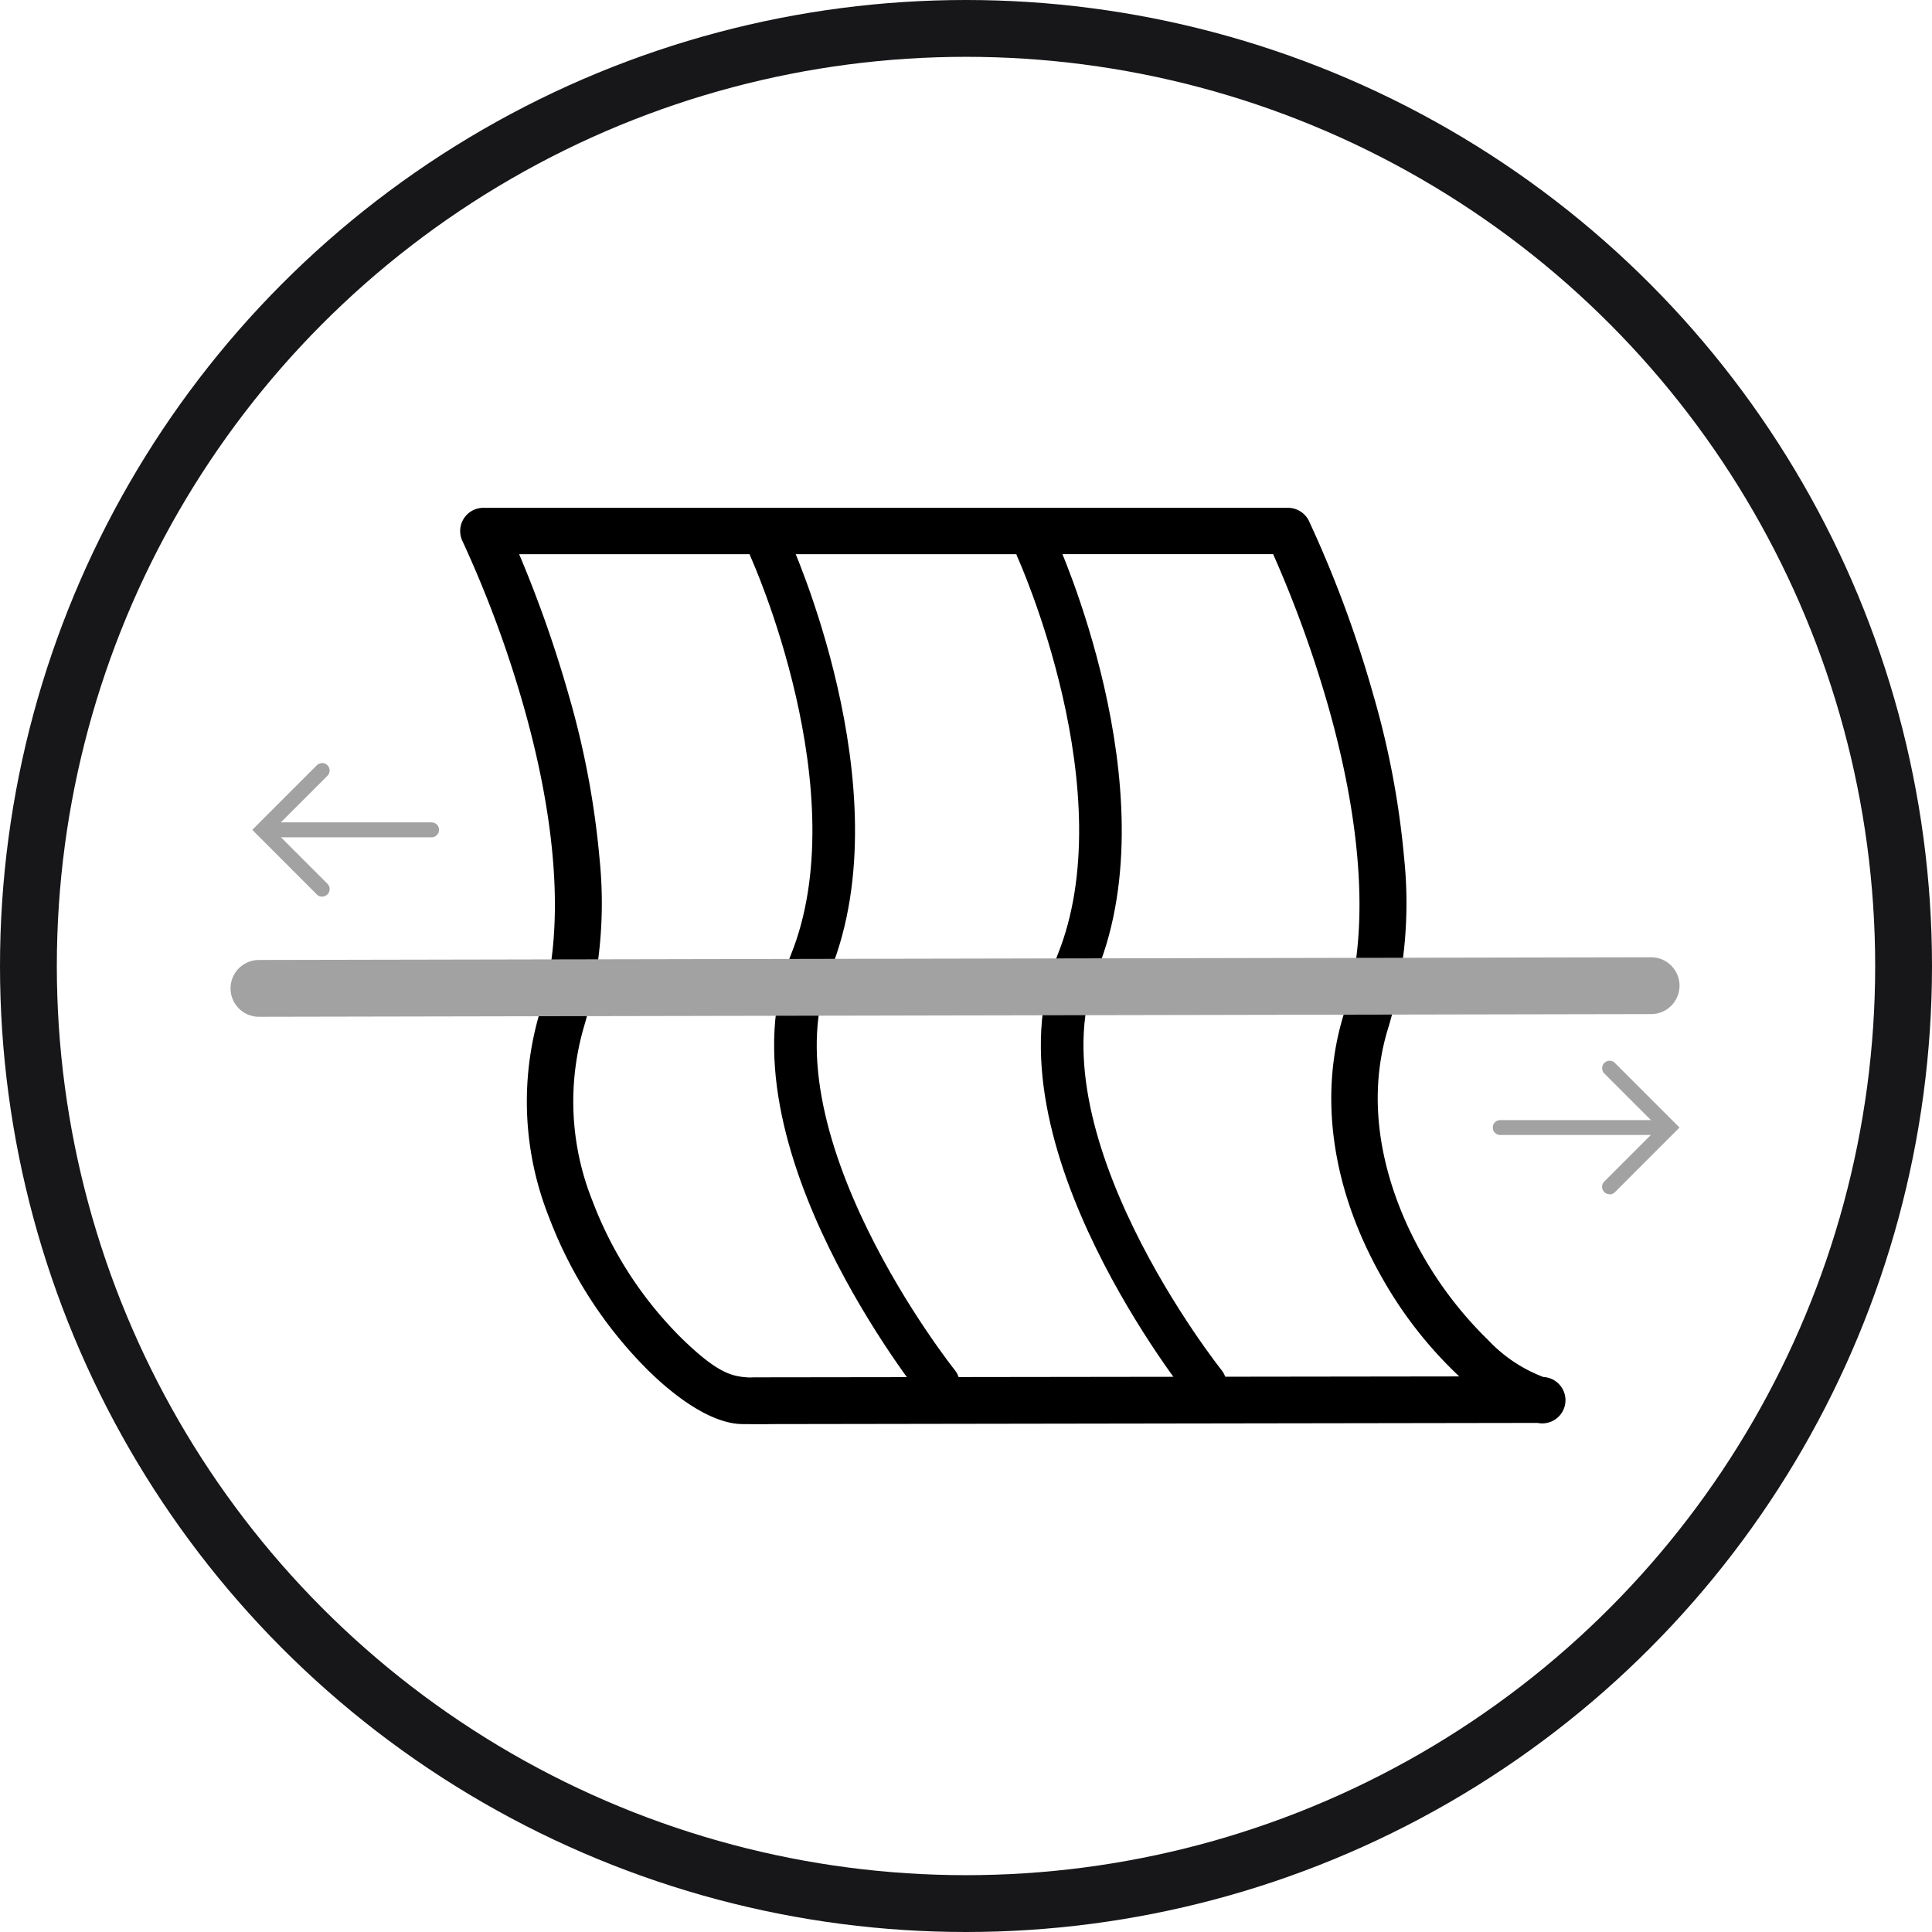
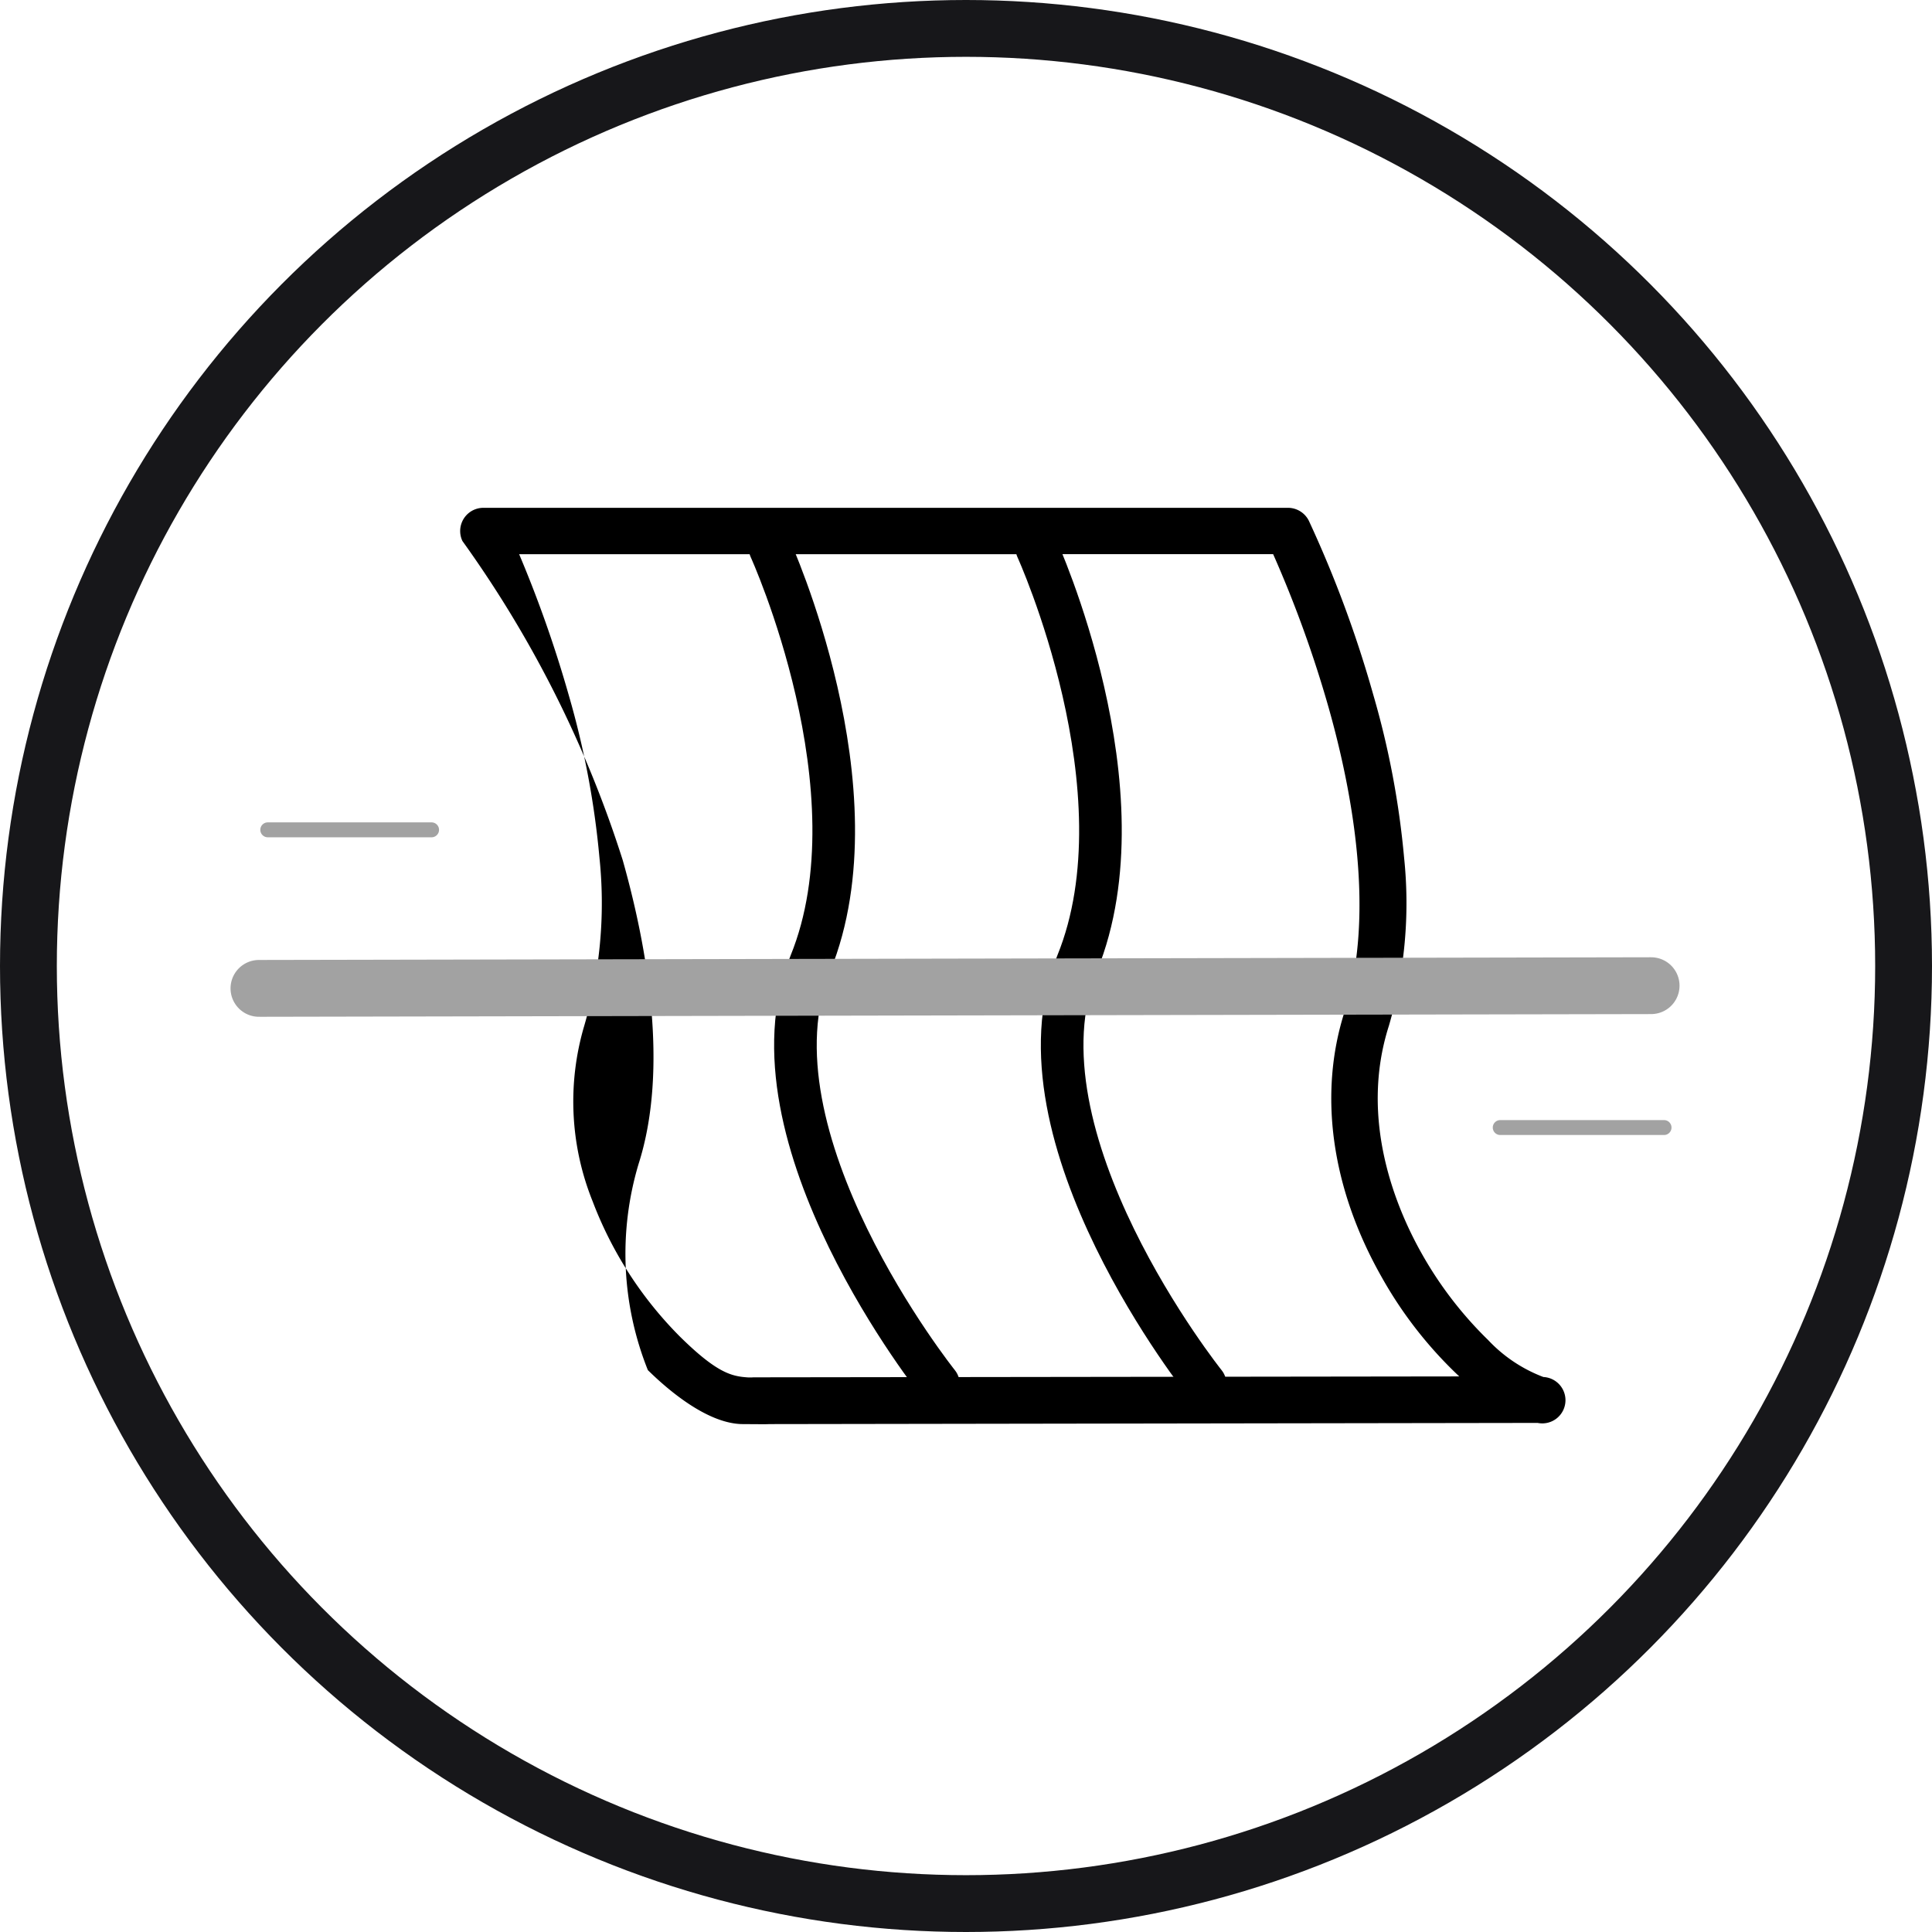
<svg xmlns="http://www.w3.org/2000/svg" width="136" height="136" viewBox="0 0 136 136">
  <defs>
    <clipPath id="clip-path">
      <rect id="矩形_85" data-name="矩形 85" width="77.808" height="64.506" fill="none" />
    </clipPath>
  </defs>
  <g id="组_97" data-name="组 97" transform="translate(-16)">
    <g id="组_83" data-name="组 83" transform="translate(16)">
      <g id="椭圆_18" data-name="椭圆 18" fill="none" stroke="#17171a" stroke-width="4">
        <circle cx="68" cy="68" r="68" stroke="none" />
        <circle cx="68" cy="68" r="66" fill="none" />
      </g>
      <g id="组_99" data-name="组 99" transform="translate(17.759 35.747)">
        <g id="组_69" data-name="组 69" transform="translate(14.632 0)">
          <g id="抹布防水性" transform="translate(0)">
            <path id="路径_54" data-name="路径 54" d="M113.58,164.938s7.767,17.052,2.835,29.206,9,29.583,9,29.583" transform="translate(-91.757 -162.08)" fill="none" stroke="#000" stroke-linecap="round" stroke-width="3" />
            <path id="路径_55" data-name="路径 55" d="M113.58,164.938s7.767,17.052,2.835,29.206,9,29.583,9,29.583" transform="translate(-72.981 -162.081)" fill="none" stroke="#000" stroke-linecap="round" stroke-width="3" />
            <g id="组_68" data-name="组 68">
              <g id="组_67" data-name="组 67" clip-path="url(#clip-path)">
-                 <path id="路径_56" data-name="路径 56" d="M19.914,64.5c-2.469,0-5.259-2.381-6.7-3.8A30.443,30.443,0,0,1,6.274,49.987a22.049,22.049,0,0,1-.657-14.5c2.164-6.762.59-15.366-1.111-21.393A79.824,79.824,0,0,0,.162,2.339,1.635,1.635,0,0,1,.922.164,1.654,1.654,0,0,1,1.635,0H58.278a1.644,1.644,0,0,1,1.468.917,81.545,81.545,0,0,1,4.535,12.251,60.484,60.484,0,0,1,2.168,11.466,30.737,30.737,0,0,1-1.073,11.833c-2.122,6.635.545,12.9,2.324,16.048a26.9,26.9,0,0,0,4.666,6.07,10.364,10.364,0,0,0,3.887,2.6,1.637,1.637,0,0,1,1.555,1.626,1.632,1.632,0,0,1-1.959,1.606L21.756,64.5c-.117.008-.287.008-.549.008ZM4.154,3.266a85.634,85.634,0,0,1,3.485,9.9A60.567,60.567,0,0,1,9.807,24.635,30.736,30.736,0,0,1,8.734,36.468a18.807,18.807,0,0,0,.594,12.355A27.1,27.1,0,0,0,15.5,58.369c2.541,2.5,3.582,2.758,4.679,2.839.077.007.152.009.227.009s.15,0,.225-.009l49.7-.064a29.166,29.166,0,0,1-5.481-7.027c-3.525-6.233-4.446-12.853-2.594-18.639,2.161-6.756.588-15.36-1.113-21.386A82.425,82.425,0,0,0,57.23,3.262Z" transform="translate(0 0)" />
+                 <path id="路径_56" data-name="路径 56" d="M19.914,64.5c-2.469,0-5.259-2.381-6.7-3.8a22.049,22.049,0,0,1-.657-14.5c2.164-6.762.59-15.366-1.111-21.393A79.824,79.824,0,0,0,.162,2.339,1.635,1.635,0,0,1,.922.164,1.654,1.654,0,0,1,1.635,0H58.278a1.644,1.644,0,0,1,1.468.917,81.545,81.545,0,0,1,4.535,12.251,60.484,60.484,0,0,1,2.168,11.466,30.737,30.737,0,0,1-1.073,11.833c-2.122,6.635.545,12.9,2.324,16.048a26.9,26.9,0,0,0,4.666,6.07,10.364,10.364,0,0,0,3.887,2.6,1.637,1.637,0,0,1,1.555,1.626,1.632,1.632,0,0,1-1.959,1.606L21.756,64.5c-.117.008-.287.008-.549.008ZM4.154,3.266a85.634,85.634,0,0,1,3.485,9.9A60.567,60.567,0,0,1,9.807,24.635,30.736,30.736,0,0,1,8.734,36.468a18.807,18.807,0,0,0,.594,12.355A27.1,27.1,0,0,0,15.5,58.369c2.541,2.5,3.582,2.758,4.679,2.839.077.007.152.009.227.009s.15,0,.225-.009l49.7-.064a29.166,29.166,0,0,1-5.481-7.027c-3.525-6.233-4.446-12.853-2.594-18.639,2.161-6.756.588-15.36-1.113-21.386A82.425,82.425,0,0,0,57.23,3.262Z" transform="translate(0 0)" />
              </g>
            </g>
          </g>
        </g>
        <g id="左箭头" transform="translate(0 17.967)">
          <path id="路径_49" data-name="路径 49" d="M173.387,481.05h-11.53a.525.525,0,0,1,0-1.05h11.53a.525.525,0,0,1,0,1.05Z" transform="translate(-160.766 -475.824)" fill="#a2a2a2" />
-           <path id="路径_50" data-name="路径 50" d="M131.792,234.938a.523.523,0,0,1-.371-.154l-4.547-4.551,4.547-4.547a.525.525,0,0,1,.743.743l-3.8,3.8,3.8,3.8a.525.525,0,0,1-.371.9Z" transform="translate(-126.874 -225.532)" fill="#a2a2a2" />
        </g>
        <g id="左箭头-2" data-name="左箭头" transform="translate(87.323 38.924)">
          <path id="路径_49-2" data-name="路径 49" d="M161.856,481.05h11.53a.525.525,0,0,0,0-1.05h-11.53a.525.525,0,0,0,0,1.05Z" transform="translate(-161.331 -475.824)" fill="#a2a2a2" />
-           <path id="路径_50-2" data-name="路径 50" d="M127.4,234.937a.523.523,0,0,0,.371-.154l4.547-4.551-4.547-4.547a.525.525,0,0,0-.743.743l3.8,3.8-3.8,3.8a.525.525,0,0,0,.371.9Z" transform="translate(-119.175 -225.532)" fill="#a2a2a2" />
        </g>
        <path id="路径_59" data-name="路径 59" d="M0,.19,98,0" transform="translate(0.469 33.638)" fill="none" stroke="#a2a2a2" stroke-linecap="round" stroke-width="4" />
      </g>
    </g>
  </g>
</svg>